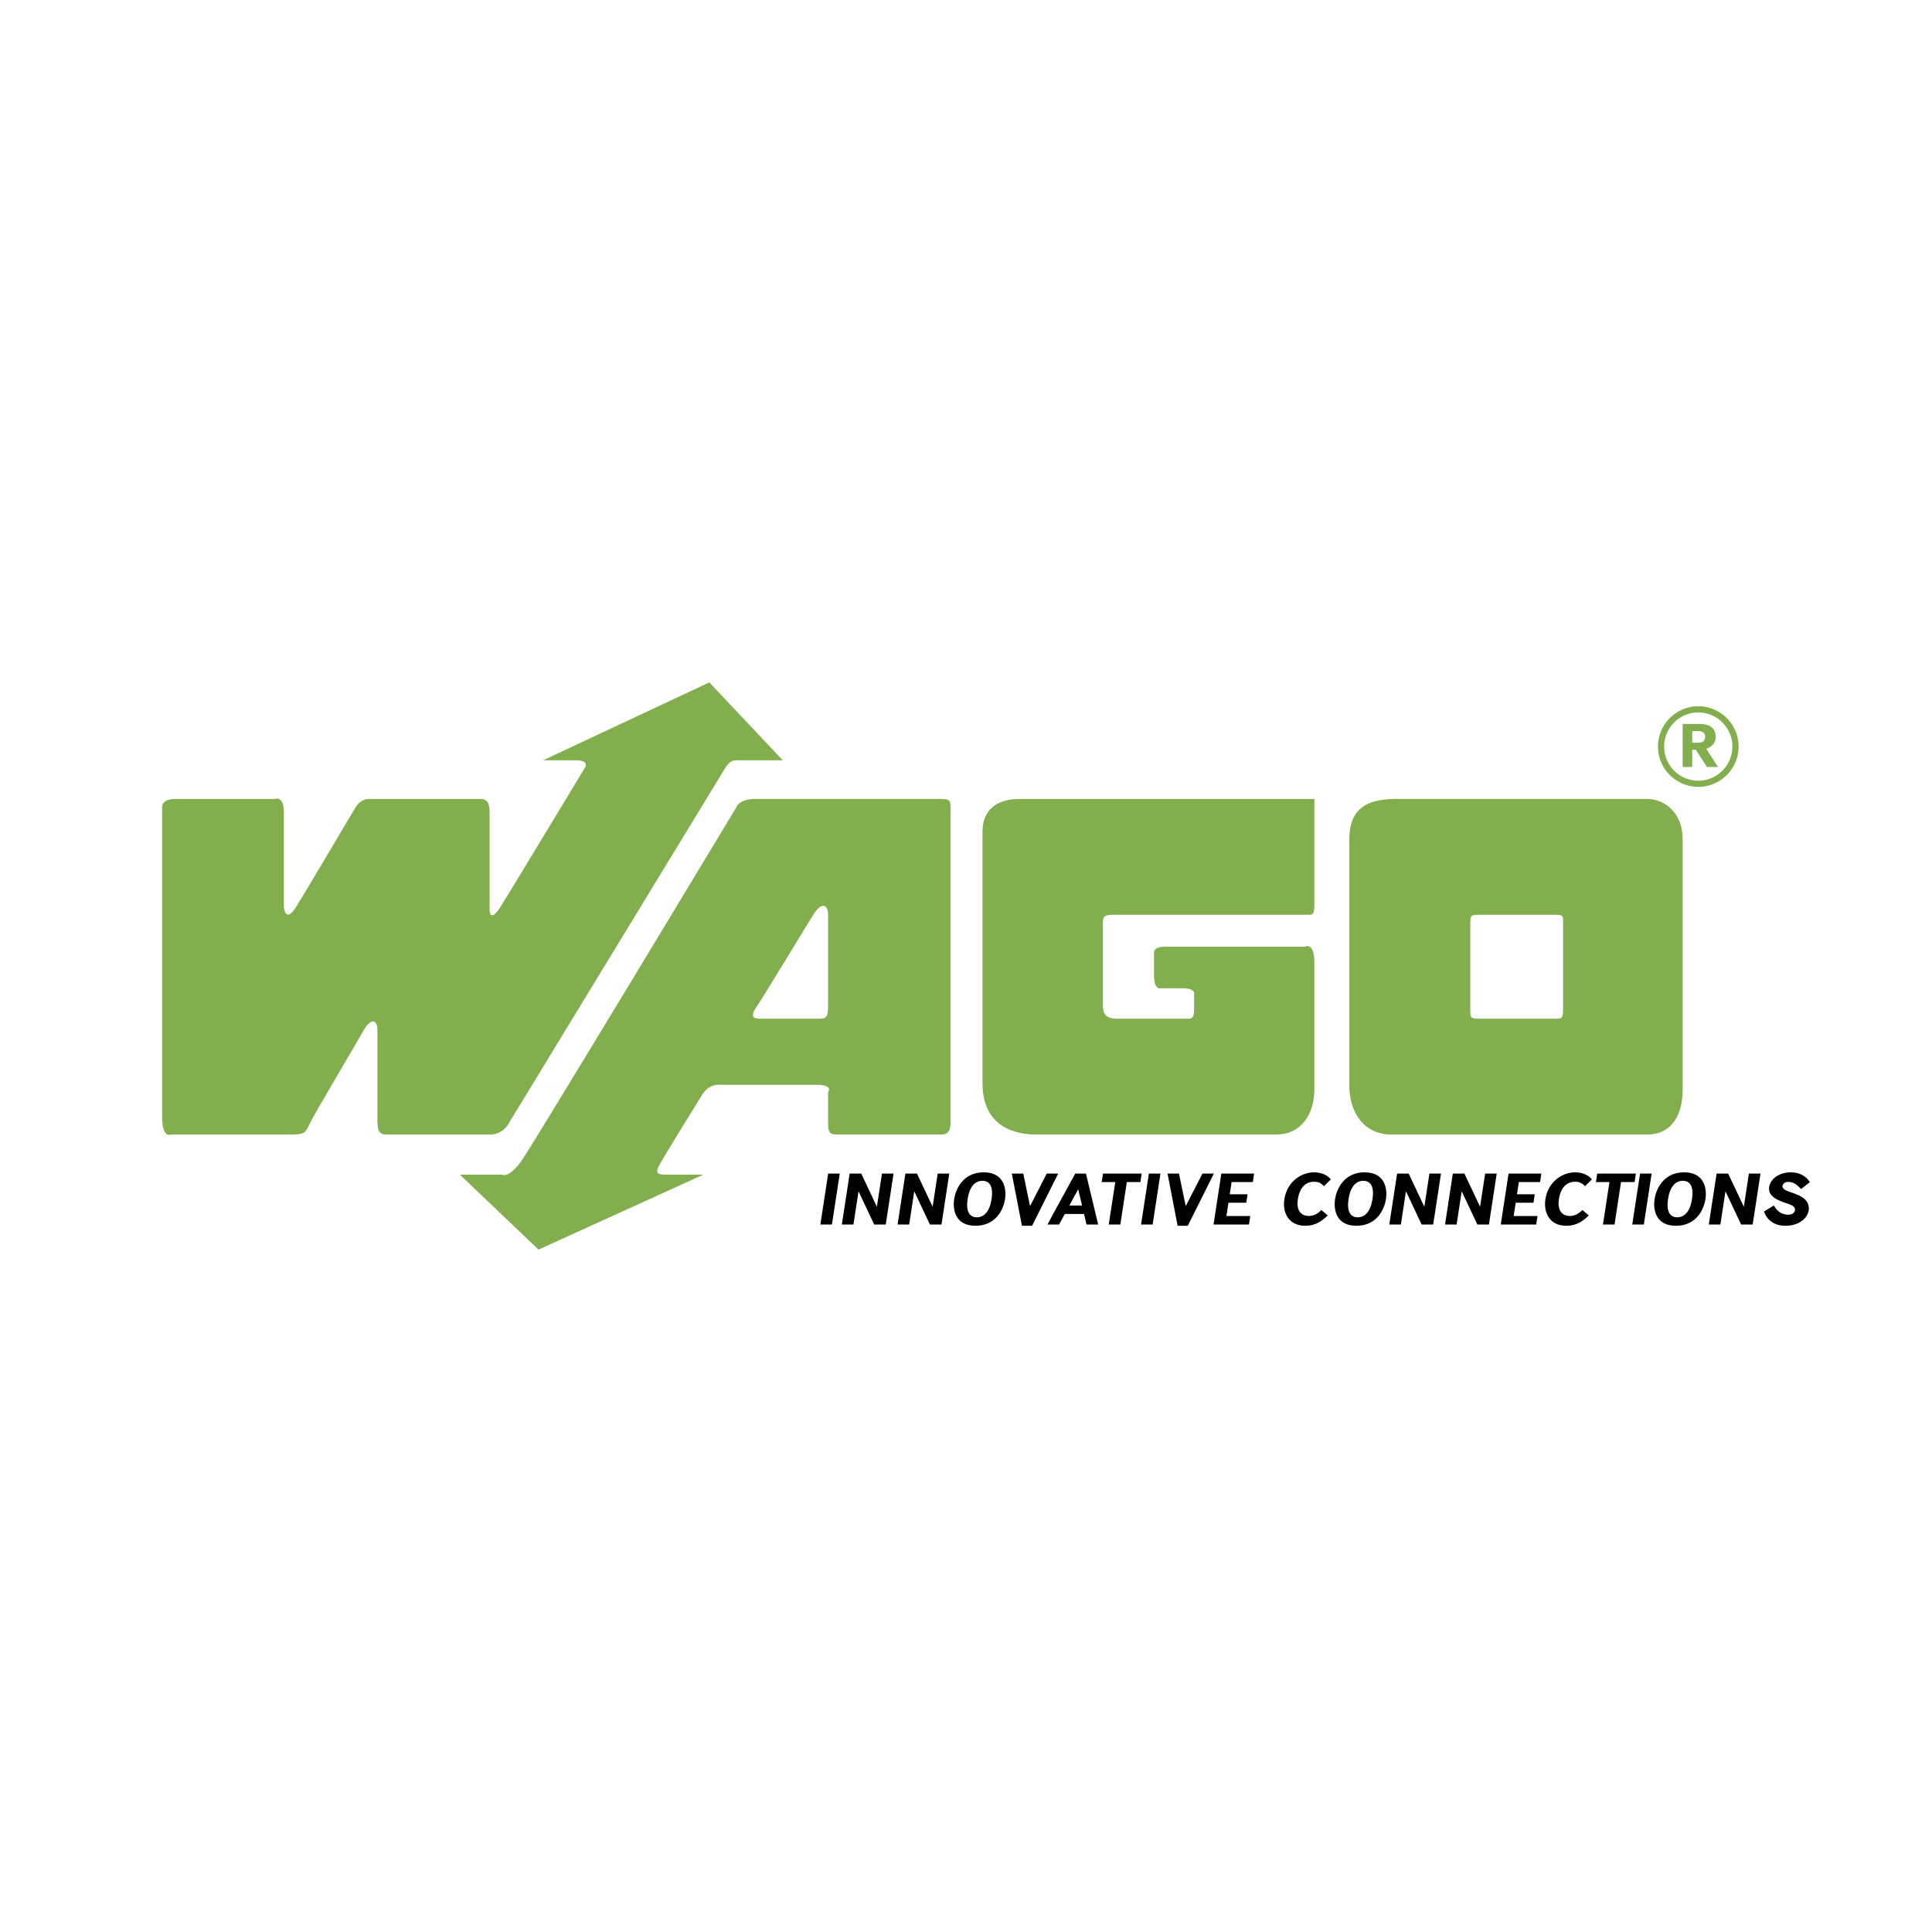
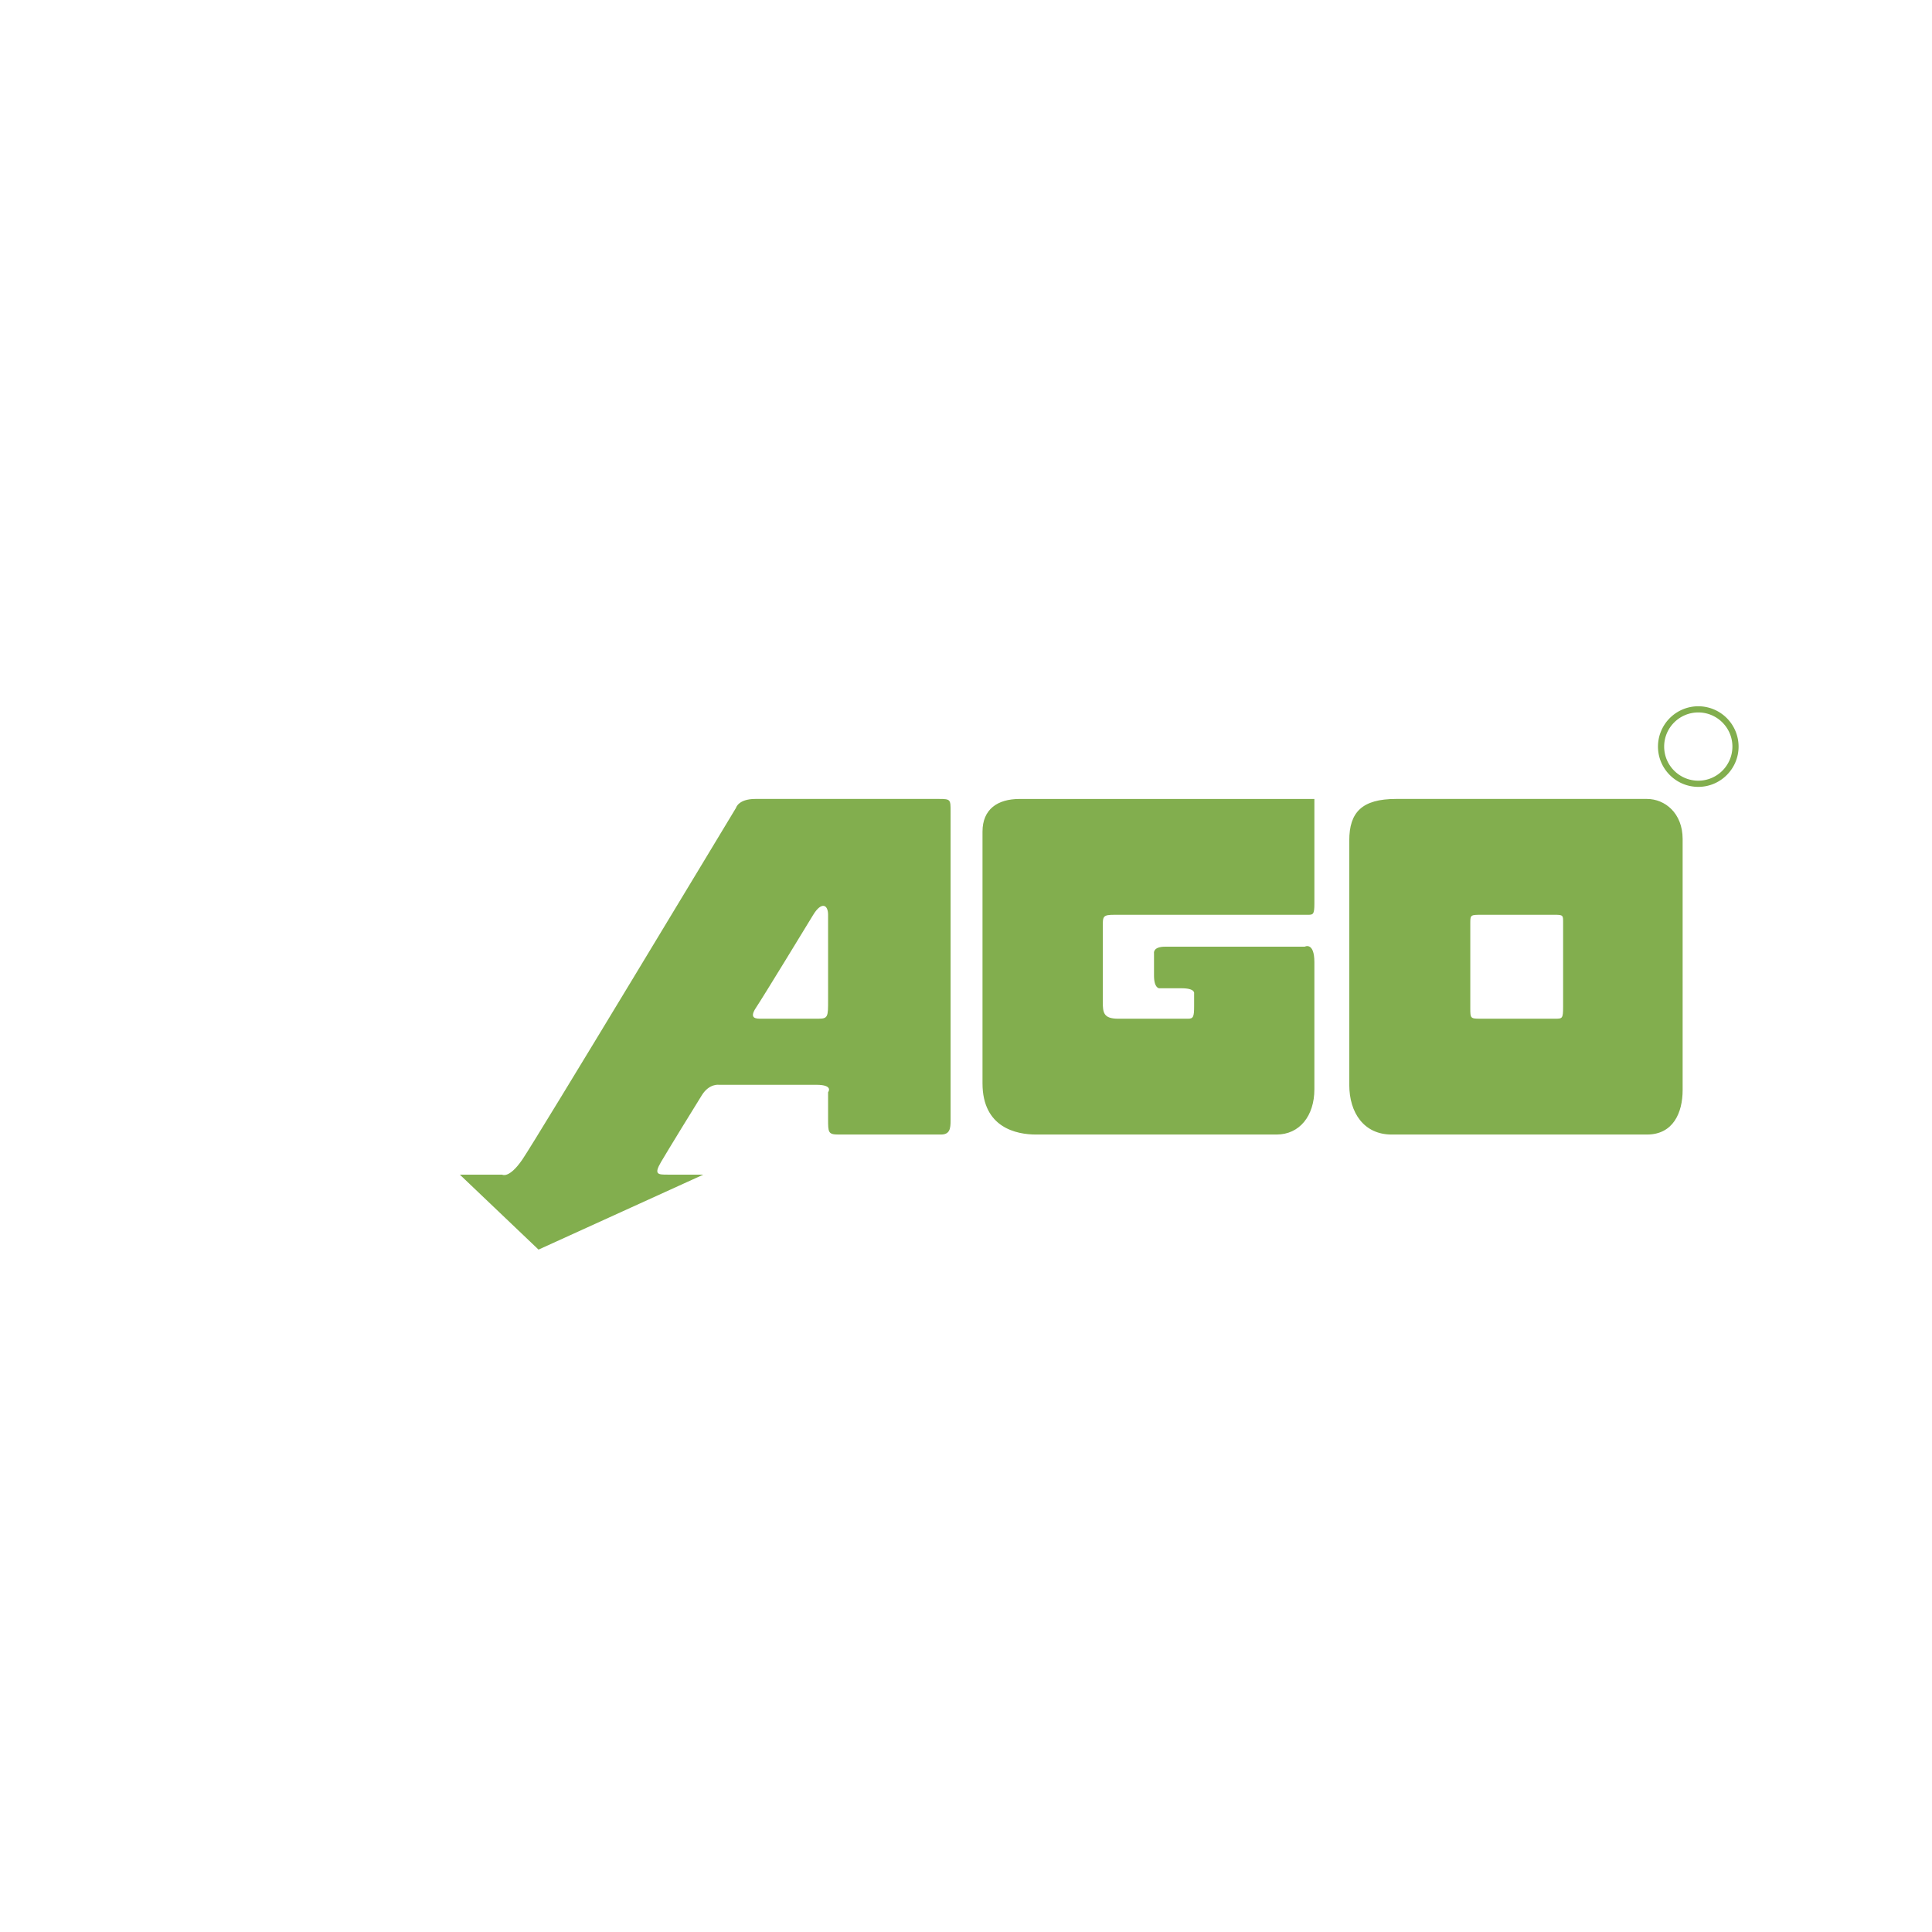
<svg xmlns="http://www.w3.org/2000/svg" width="2500" height="2500" viewBox="0 0 192.756 192.756">
  <g fill-rule="evenodd" clip-rule="evenodd">
    <path fill="#fff" fill-opacity="0" d="M0 0h192.756v192.756H0V0z" />
-     <path d="M82.626 117.088h1.156l-.779 5.082h-1.155l.778-5.082zM87.994 117.088h1.156l-.779 5.082h-1.155l-1.56-3.316-.508 3.316h-1.156l.779-5.082h1.155l1.561 3.308.507-3.308zM93.555 117.088h1.155l-.778 5.082h-1.155l-1.561-3.316-.508 3.316h-1.155l.779-5.082h1.155l1.561 3.308.507-3.308zM98.93 119.629c-.256 1.668-1.102 1.822-1.473 1.822s-1.171-.154-.915-1.822c.255-1.67 1.103-1.822 1.474-1.822.369 0 1.17.152.914 1.822zm1.347 0c.137-.9-.016-2.666-2.133-2.666s-2.811 1.766-2.949 2.666c-.141.922.015 2.666 2.133 2.666 2.117 0 2.807-1.744 2.949-2.666zM104.436 117.088h1.14l-2.603 5.207h-1.014l-1.008-5.207h1.141l.674 3.246 1.67-3.246zM107.57 118.658l.389 1.615h-1.27l.881-1.615zm-1.336 2.459h1.92l.246 1.053h1.164l-1.217-5.082h-1.072l-2.773 5.082h1.164l.568-1.053zM109.916 117.934l.129-.846h3.861l-.129.846h-1.353l-.649 4.236h-1.156l.651-4.236h-1.354zM114.623 117.088h1.156L115 122.17h-1.154l.777-5.082zM119.969 117.088h1.14l-2.603 5.207h-1.014l-1.006-5.207h1.141l.674 3.246 1.668-3.246zM122.691 119.152h1.776l-.129.844h-1.776l-.203 1.328h2.379l-.129.846h-3.535l.78-5.082h3.269l-.129.846h-2.115l-.188 1.218zM132.1 118.34c-.332-.307-.545-.438-1.006-.438-.832 0-1.428.59-1.604 1.734-.211 1.369.551 1.682 1.08 1.682.348 0 .795-.109 1.262-.598l.635.547c-.795.789-1.48 1.027-2.25 1.027-1.58 0-2.293-1.225-2.074-2.652.27-1.754 1.682-2.68 2.98-2.68.605 0 1.303.23 1.652.707l-.675.671zM136.934 119.629c-.256 1.668-1.104 1.822-1.473 1.822-.371 0-1.17-.154-.916-1.822.256-1.67 1.104-1.822 1.475-1.822.369 0 1.169.152.914 1.822zm1.347 0c.137-.9-.016-2.666-2.133-2.666s-2.811 1.766-2.949 2.666c-.141.922.016 2.666 2.133 2.666s2.807-1.744 2.949-2.666zM142.613 117.088h1.155l-.778 5.082h-1.156l-1.561-3.316-.507 3.316h-1.155l.778-5.082h1.156l1.56 3.308.508-3.308zM148.174 117.088h1.154l-.777 5.082h-1.156l-1.561-3.316-.508 3.316h-1.154l.777-5.082h1.156l1.561 3.308.508-3.308zM151.35 119.152h1.775l-.129.844h-1.775l-.203 1.328h2.378l-.128.846h-3.536l.778-5.082h3.271l-.129.846h-2.115l-.187 1.218zM158.143 118.34c-.33-.307-.545-.438-1.006-.438-.832 0-1.428.59-1.604 1.734-.209 1.369.551 1.682 1.08 1.682.348 0 .795-.109 1.264-.598l.633.547c-.793.789-1.48 1.027-2.25 1.027-1.58 0-2.293-1.225-2.074-2.652.27-1.754 1.682-2.68 2.982-2.68.604 0 1.301.23 1.652.707l-.677.671zM159.223 117.934l.131-.846h3.859l-.129.846h-1.354l-.648 4.236h-1.154l.648-4.236h-1.353zM163.629 117.088h1.154l-.777 5.082h-1.156l.779-5.082zM168.811 119.629c-.256 1.668-1.104 1.822-1.473 1.822-.371 0-1.172-.154-.916-1.822.256-1.67 1.104-1.822 1.473-1.822.371 0 1.171.152.916 1.822zm1.345 0c.139-.9-.014-2.666-2.131-2.666s-2.812 1.766-2.949 2.666c-.141.922.014 2.666 2.131 2.666s2.809-1.744 2.949-2.666zM174.488 117.088h1.157l-.78 5.082h-1.154l-1.561-3.316-.507 3.316h-1.157l.78-5.082h1.154l1.562 3.308.506-3.308zM179.697 118.631c-.332-.357-.73-.715-1.273-.715-.422 0-.559.256-.582.4-.061.4.668.568 1.096.729.615.225 1.68.633 1.512 1.732-.102.66-.838 1.518-2.318 1.518-.385 0-1.654-.051-2.139-1.424l.992-.604c.424.836 1.119.924 1.443.924.393 0 .623-.225.65-.4.076-.502-.494-.619-.967-.785-.537-.189-1.754-.582-1.604-1.564.117-.771.914-1.479 2.199-1.479.799 0 1.477.361 1.865.982l-.874.686z" />
    <path d="M164.322 79.711h-25.037c-3.408 0-4.668 1.333-4.668 4.148v24.371c0 2.814 1.482 4.963 4.223 4.963h25.482c2.592 0 3.555-2.148 3.555-4.445V83.711c0-2.593-1.777-4-3.555-4zm-8.371 20.74c0 1.186-.074 1.186-.814 1.186h-7.482c-.962 0-.963-.074-.963-1.037v-8.592c0-.74.074-.74 1.186-.74h7.26c.815 0 .814.074.814.74l-.001 8.443zM98.025 82.971v25.111c0 4.443 3.408 5.111 5.334 5.111h24c2.295 0 3.777-1.852 3.777-4.52V96.007c0-2.074-.963-1.556-.963-1.556h-13.926c-1.26 0-1.111.667-1.111.667v2.223c0 1.258.518 1.258.518 1.258h2.223c1.408 0 1.26.52 1.26.52v1.26c0 1.037-.074 1.258-.592 1.258h-6.963c-1.482 0-1.557-.592-1.557-1.703v-7.481c0-1.037 0-1.185 1.186-1.185h19.26c.518 0 .666 0 .666-1.111V79.713h-29.408c-2.221-.002-3.704 1.036-3.704 3.258zM93.729 79.711H75.358c-1.703 0-1.926.889-1.926.889s-20 33.185-21.333 35.111c-1.333 1.926-2 1.482-2 1.482h-4.222l7.852 7.48 16.444-7.48h-3.555c-.963 0-1.408 0-.667-1.26s3.333-5.48 4.074-6.666 1.704-1.037 1.704-1.037h9.704c1.778 0 1.186.74 1.186.74v2.666c0 1.334 0 1.557 1.037 1.557h10.222c.889 0 .963-.594.963-1.408V80.971c0-1.185-.001-1.26-1.112-1.26zm-11.11 20.074c0 1.631 0 1.852-.963 1.852h-5.704c-.519 0-1.259 0-.519-1.111.741-1.109 4.889-7.925 5.704-9.258.814-1.333 1.481-1.037 1.481 0l.001 8.517z" fill="#82ae4e" />
-     <path d="M50.841 111.934S71.73 77.638 72.322 76.675c.592-.963.963-.815 1.555-.815H78.1l-7.333-7.778-16.592 7.778h3.333c1.26 0 .889.667.889.667s-7.556 12.518-8.445 13.926c-.889 1.407-1.11.815-1.11.222v-9.481c0-.667 0-1.481-.889-1.481H36.842c-.815 0-1.185.593-1.259.667-.074.074-5.037 8.519-6.074 10.148-1.037 1.629-1.185 0-1.185 0v-9.482c0-1.703-.889-1.333-.889-1.333h-9.926c-1.556 0-1.333.963-1.333.963v30.742c0 2.221.889 1.777.889 1.777h11.259c2.074 0 2.074 0 2.593-1.111s4.444-7.631 5.259-9.111c.814-1.48 1.481-1.334 1.481-.148v8.74c0 .963 0 1.631.889 1.631h10.297c1.479-.003 1.998-1.262 1.998-1.262zM171.174 73.524c0-1.124-.957-1.295-1.588-1.295h-1.707v4.294h.955v-1.716h.363l1.107 1.716h1.1l-1.174-1.82c.913-.299.944-.988.944-1.179zm-1.778.574h-.562v-1.161h.451c.355 0 .838.019.838.587 0 .506-.432.574-.727.574z" fill="#82ae4e" />
    <path d="M169.438 70.464a4.026 4.026 0 0 0-4.021 4.021c0 2.217 1.805 4.021 4.021 4.021s4.021-1.804 4.021-4.021a4.026 4.026 0 0 0-4.021-4.021zm0 7.425c-1.877 0-3.404-1.527-3.404-3.404s1.527-3.404 3.404-3.404 3.404 1.527 3.404 3.404-1.528 3.404-3.404 3.404z" fill="#82ae4e" />
  </g>
</svg>